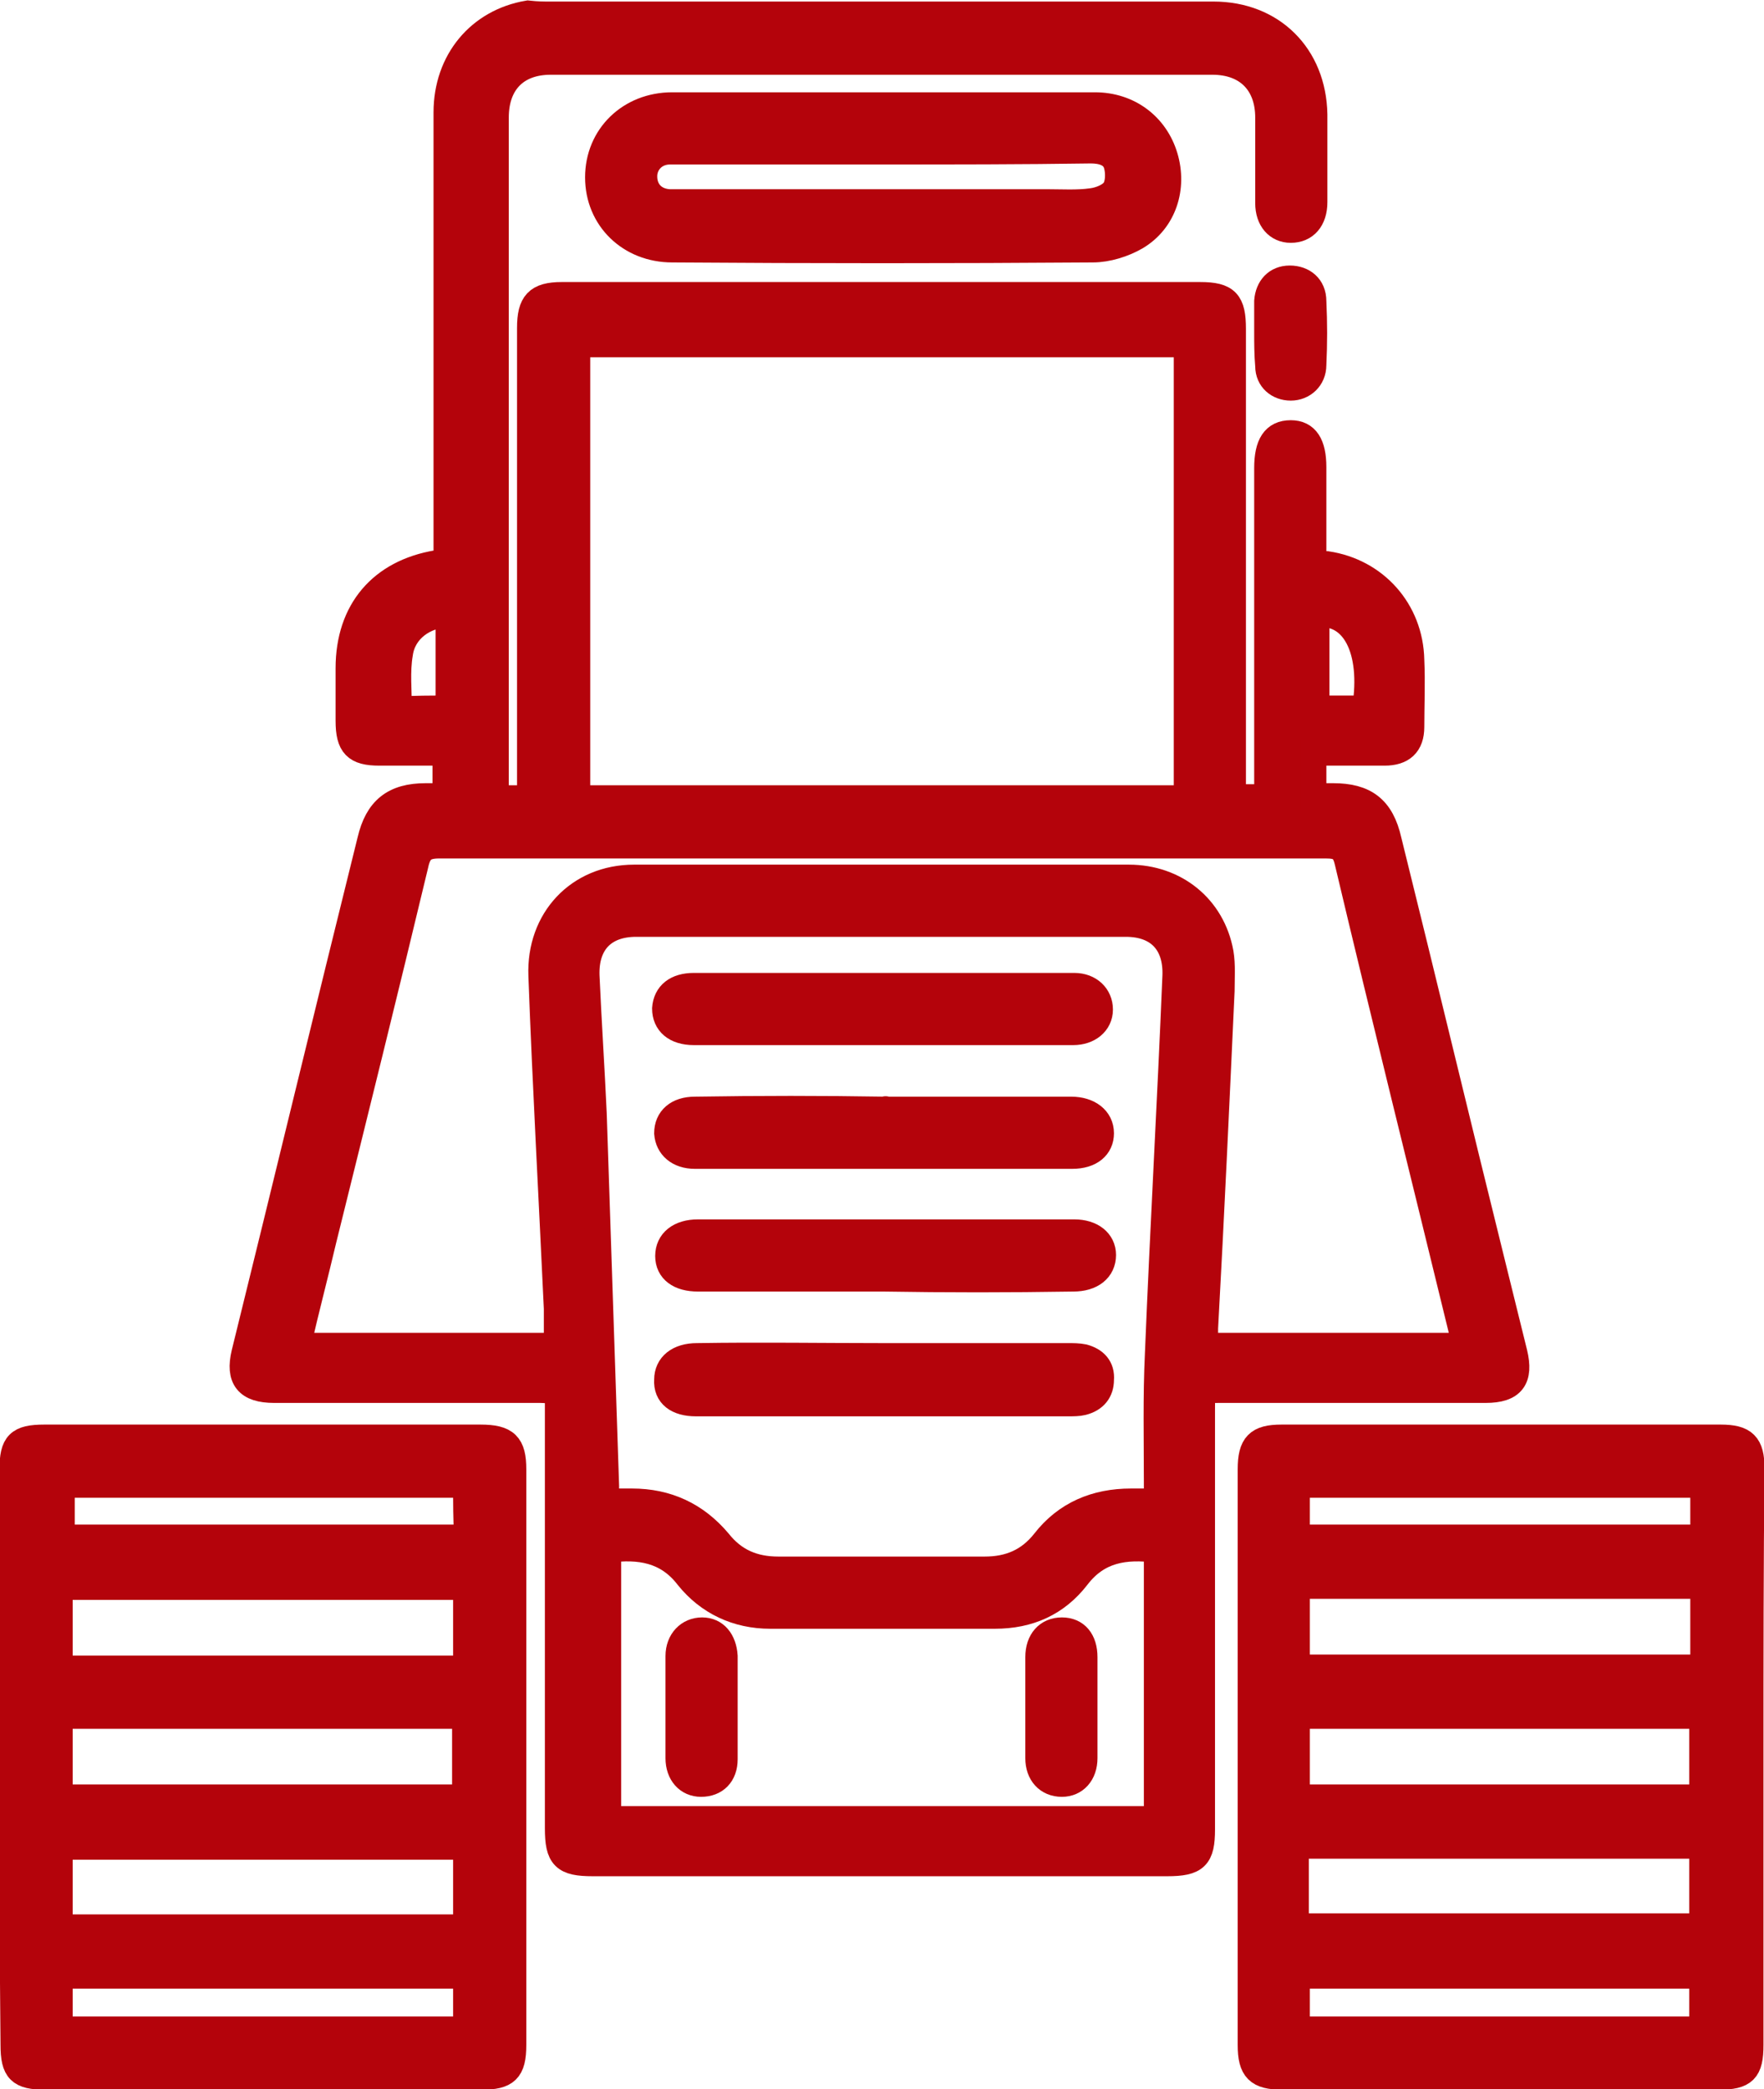
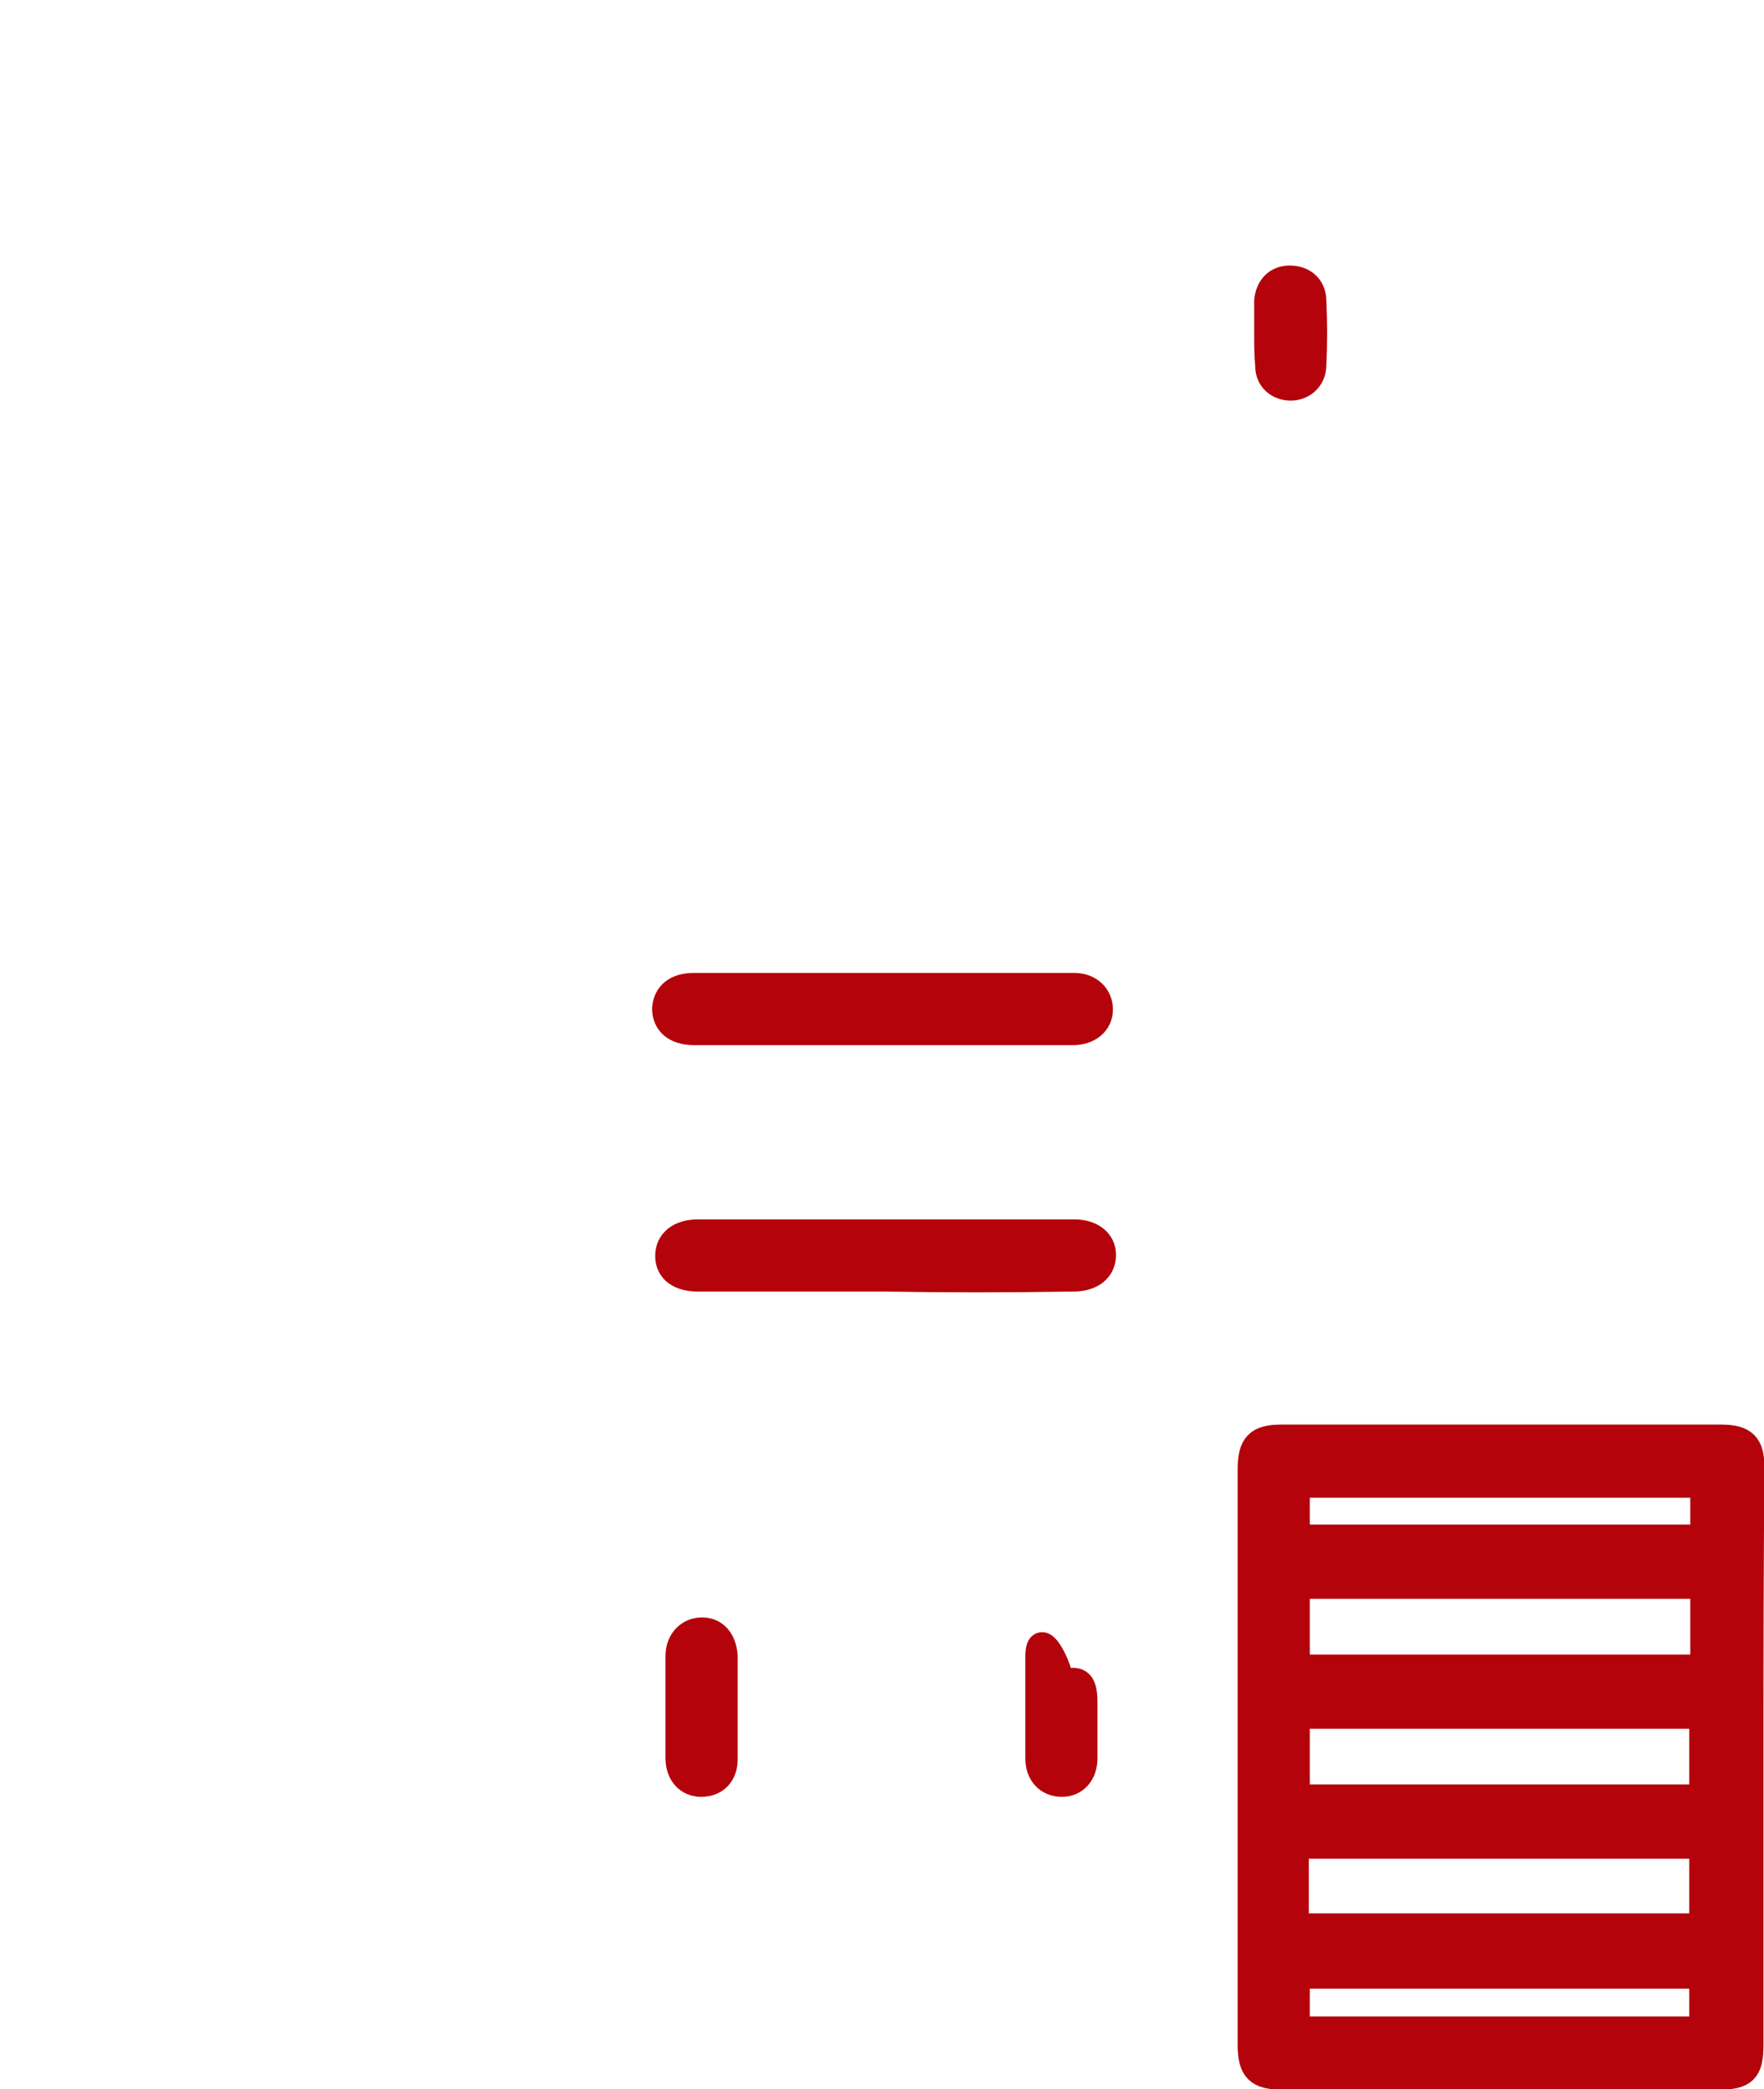
<svg xmlns="http://www.w3.org/2000/svg" version="1.1" id="Capa_1" x="0px" y="0px" viewBox="0 0 171.1 202.6" style="enable-background:new 0 0 171.1 202.6;" xml:space="preserve">
  <style type="text/css">
	.st0{fill:#B4030B;stroke:#B4030B;stroke-width:2.5;stroke-miterlimit:10;}
</style>
  <g id="VTiaQy_00000135671871591252038540000002084213789211474573_">
    <g>
-       <path class="st0" d="M48.2,77.4c1.1,0,2,0,3.2,0c0-0.6,0-1.1,0-1.7c0-14.6,0-29.3,0-43.9c0-2.4,0.7-3.2,3.1-3.2    c20.6,0,41.3,0,61.9,0c2.6,0,3.2,0.7,3.2,3.3c0,14.5,0,29.1,0,43.6c0,0.6,0,1.1,0,1.8c1.1,0,2,0,3.3,0c0-0.5,0-1,0-1.6    c0-10.1,0-20.2,0-30.3c0-2.3,0.7-3.4,2.3-3.4c1.5,0,2.2,1.1,2.2,3.3c0,3,0,6.1,0,9.2c0.5,0.1,0.9,0.2,1.3,0.2    c4.7,0.7,8.1,4.5,8.2,9.3c0.1,2.2,0,4.4,0,6.5c0,1.7-0.9,2.5-2.6,2.5c-2.3,0-4.5,0-6.9,0c0,1.4,0,2.7,0,4.2c0.6,0,1.2,0,1.9,0    c3.1,0,4.7,1.2,5.4,4.3c3.4,13.7,6.7,27.5,10.1,41.2c0.7,2.8,1.4,5.7,2.1,8.5c0.6,2.5-0.2,3.6-2.8,3.6c-8.6,0-17.1,0-25.7,0    c-1.8,0-1.8,0-1.8,1.9c0,13.6,0,27.1,0,40.7c0,2.7-0.6,3.3-3.4,3.3c-18.6,0-37.1,0-55.7,0c-2.8,0-3.4-0.6-3.4-3.4    c0-13.6,0-27.1,0-40.7c0-0.5,0-1,0-1.7c-0.6,0-1.1-0.1-1.7-0.1c-8.6,0-17.2,0-25.8,0c-2.6,0-3.5-1.1-2.9-3.6    c4.1-16.6,8.1-33.2,12.2-49.7c0.7-3,2.3-4.3,5.4-4.3c0.6,0,1.2,0,1.9,0c0-1.4,0-2.7,0-4.2c-2.2,0-4.3,0-6.4,0c-2.3,0-3-0.7-3-3.1    c0-1.7,0-3.4,0-5.1c0-5.6,3.2-9.3,8.6-10.2c0.3,0,0.5-0.1,0.9-0.2c0-0.6,0-1.1,0-1.6c0-14,0-28,0-41.9c0-5,3.2-8.8,7.9-9.6    c0.9,0.1,1.5,0.1,2.1,0.1c21.5,0,43,0,64.4,0c5.7,0,9.7,4,9.8,9.7c0,2.8,0,5.6,0,8.5c0,1.7-0.9,2.7-2.3,2.7c-1.3,0-2.2-1-2.2-2.6    c0-2.8,0-5.6,0-8.3c0-3.3-2-5.4-5.4-5.4C96.2,6,74.8,6,53.4,6c-3.3,0-5.3,2-5.3,5.4c0,21.6,0,43.1,0,64.7    C48,76.5,48.2,76.9,48.2,77.4z M115.1,33.4c-19.8,0-39.4,0-59.1,0c0,14.8,0,29.4,0,44c19.8,0,39.4,0,59.1,0    C115.1,62.7,115.1,48.1,115.1,33.4z M58.8,145.6c1,0,1.7,0,2.5,0c3.4,0,6.2,1.3,8.4,3.9c1.5,1.9,3.4,2.7,5.8,2.7    c6.7,0,13.3,0,20,0c2.4,0,4.3-0.8,5.8-2.7c2.1-2.7,5-3.9,8.4-3.9c0.8,0,1.6,0,2.5,0c0-0.8,0-1.3,0-1.9c0-4.1-0.1-8.2,0.1-12.4    c0.5-12.3,1.2-24.5,1.7-36.7c0.1-3.1-1.6-5-4.8-5c-15.8,0-31.7,0-47.5,0c-3.1,0-4.9,1.8-4.8,5c0.2,4.5,0.5,9,0.7,13.4    c0.4,12,0.8,24,1.2,36.1C58.8,144.6,58.8,145,58.8,145.6z M54,130.5c0-1.3,0-2.5,0-3.6c-0.5-10.8-1.1-21.5-1.5-32.3    c-0.2-5.4,3.6-9.5,9-9.5c16,0,32,0,48,0c4.5,0,8.1,2.9,8.9,7.3c0.2,1.2,0.1,2.5,0.1,3.7c-0.5,10.9-1,21.8-1.6,32.7    c0,0.5,0,1.1,0,1.7c8.4,0,16.8,0,25.1,0c-0.1-0.5-0.2-0.9-0.2-1.3c-3.7-15.2-7.5-30.4-11.1-45.6c-0.3-1.3-0.8-1.6-2.1-1.6    c-28.7,0-57.3,0-86,0c-1.5,0-2,0.5-2.3,1.9c-2.9,12.1-5.9,24.2-8.9,36.3c-0.8,3.4-1.7,6.8-2.5,10.3    C37.3,130.5,45.7,130.5,54,130.5z M112.2,150.3c-3.1-0.4-5.7,0-7.7,2.6s-4.7,3.8-8,3.8c-7.3,0-14.5,0-21.8,0c-3.2,0-6-1.3-8-3.8    c-2-2.6-4.7-3-7.7-2.6c0,8.7,0,17.4,0,26.1c17.8,0,35.5,0,53.2,0C112.2,167.6,112.2,159,112.2,150.3z M43.5,68.7    c0-3.1,0-6.1,0-9.1c-2.3,0-4.4,1.5-4.7,3.8c-0.3,1.7-0.1,3.6-0.1,5.4C40.2,68.7,41.8,68.7,43.5,68.7z M132.4,68.7    c0.9-5.7-1.1-9.5-4.7-9.1c0,3,0,6,0,9.1C129.2,68.7,130.8,68.7,132.4,68.7z" />
-       <path class="st0" d="M1.2,170.4c0-9.3,0-18.6,0-27.9c0-2.5,0.6-3.1,3.1-3.1c14.1,0,28.2,0,42.3,0c2.5,0,3.2,0.7,3.2,3.1    c0,18.6,0,37.2,0,55.8c0,2.5-0.7,3.1-3.1,3.1c-14.1,0-28.2,0-42.3,0c-2.5,0-3.1-0.6-3.1-3.1C1.2,189,1.2,179.7,1.2,170.4z     M45.2,153.9c-13.2,0-26.3,0-39.4,0c0,2.7,0,5.3,0,7.9c13.2,0,26.2,0,39.4,0C45.2,159.1,45.2,156.5,45.2,153.9z M5.8,166.4    c0,2.7,0,5.3,0,7.9c13.2,0,26.2,0,39.3,0c0-2.7,0-5.3,0-7.9C32,166.4,19,166.4,5.8,166.4z M5.8,186.9c13.2,0,26.3,0,39.4,0    c0-2.7,0-5.2,0-7.8c-13.2,0-26.2,0-39.4,0C5.8,181.7,5.8,184.2,5.8,186.9z M5.8,196.8c13.2,0,26.3,0,39.4,0c0-1.8,0-3.5,0-5.2    c-13.2,0-26.2,0-39.4,0C5.8,193.4,5.8,195,5.8,196.8z M45.2,144C32,144,19,144,6,144c0,1.8,0,3.4,0,5.1c13.2,0,26.2,0,39.3,0    C45.2,147.4,45.2,145.7,45.2,144z" />
      <path class="st0" d="M169.8,170.4c0,9.3,0,18.6,0,27.9c0,2.5-0.6,3.1-3.1,3.1c-14.1,0-28.2,0-42.3,0c-2.4,0-3.1-0.7-3.1-3.1    c0-18.6,0-37.2,0-55.8c0-2.4,0.7-3.1,3-3.1c14.2,0,28.4,0,42.6,0c2.3,0,3,0.7,3,3C169.8,151.7,169.8,161.1,169.8,170.4z     M125.8,161.7c13.2,0,26.3,0,39.4,0c0-2.7,0-5.2,0-7.9c-13.2,0-26.3,0-39.4,0C125.8,156.5,125.8,159.1,125.8,161.7z M125.8,166.4    c0,2.7,0,5.3,0,7.9c13.2,0,26.2,0,39.3,0c0-2.7,0-5.3,0-7.9C151.9,166.4,138.9,166.4,125.8,166.4z M165.1,179    c-13.2,0-26.3,0-39.4,0c0,2.7,0,5.2,0,7.8c13.2,0,26.2,0,39.4,0C165.1,184.2,165.1,181.7,165.1,179z M165.1,191.6    c-13.2,0-26.2,0-39.3,0c0,1.8,0,3.4,0,5.2c13.2,0,26.2,0,39.3,0C165.1,195.1,165.1,193.4,165.1,191.6z M125.8,149.1    c13.2,0,26.3,0,39.4,0c0-1.8,0-3.4,0-5.1c-13.2,0-26.2,0-39.4,0C125.8,145.7,125.8,147.4,125.8,149.1z" />
-       <path class="st0" d="M85.6,10.2c6.9,0,13.7,0,20.6,0c3.3,0,5.9,2,6.8,5s-0.1,6.2-2.8,7.8c-1.2,0.7-2.8,1.2-4.2,1.2    c-13.6,0.1-27.2,0.1-40.8,0c-4.1,0-7.2-3-7.2-7s3.1-7,7.2-7C71.9,10.2,78.8,10.2,85.6,10.2z M85.7,14.7L85.7,14.7    c-5,0-10.1,0-15.1,0c-1.9,0-3.7,0-5.6,0c-1.5,0-2.5,1.1-2.5,2.4c0,1.4,0.9,2.4,2.4,2.5c0.4,0,0.8,0,1.2,0c11.8,0,23.6,0,35.4,0    c1.5,0,3,0.1,4.4-0.1c0.8-0.1,1.8-0.5,2.2-1.1c0.4-0.6,0.4-1.7,0.2-2.4c-0.3-1.1-1.4-1.4-2.5-1.4C99.1,14.7,92.3,14.7,85.7,14.7z" />
      <path class="st0" d="M122.9,32.2c0-1,0-2,0-3c0.1-1.3,0.9-2.2,2.2-2.2c1.3,0,2.3,0.8,2.3,2.2c0.1,2.1,0.1,4.1,0,6.2    c0,1.3-1,2.2-2.2,2.2s-2.2-0.8-2.2-2.1C122.9,34.3,122.9,33.3,122.9,32.2L122.9,32.2z" />
-       <path class="st0" d="M85.7,131.5c6,0,11.9,0,17.9,0c0.5,0,1,0,1.5,0.1c1.1,0.3,1.8,1,1.7,2.2c0,1.1-0.6,1.9-1.8,2.2    c-0.4,0.1-0.9,0.1-1.4,0.1c-12,0-24.1,0-36.1,0c-1.8,0-2.9-0.8-2.8-2.3c0-1.4,1.1-2.3,2.9-2.3C73.7,131.4,79.7,131.5,85.7,131.5z" />
      <path class="st0" d="M85.7,124c-6,0-12,0-18,0c-1.8,0-2.9-0.8-2.9-2.2c0-1.4,1.1-2.3,2.9-2.3c12.2,0,24.3,0,36.5,0    c1.7,0,2.8,0.9,2.8,2.2c0,1.4-1.1,2.3-2.9,2.3C97.8,124.1,91.8,124.1,85.7,124C85.7,124.1,85.7,124.1,85.7,124z" />
-       <path class="st0" d="M85.9,107.6c6,0,12,0,18,0c1.7,0,2.9,0.9,2.9,2.3c0,1.3-1,2.2-2.8,2.2c-12.2,0-24.4,0-36.6,0    c-1.6,0-2.6-0.9-2.7-2.2c0-1.4,1-2.3,2.7-2.3C73.6,107.5,79.8,107.5,85.9,107.6C85.9,107.5,85.9,107.6,85.9,107.6z" />
      <path class="st0" d="M85.8,95.6c6.1,0,12.3,0,18.4,0c1.5,0,2.5,1,2.5,2.3s-1.1,2.2-2.6,2.2c-8.8,0-17.7,0-26.5,0    c-3.4,0-6.8,0-10.3,0c-1.8,0-2.8-0.9-2.8-2.3c0.1-1.4,1.1-2.2,2.8-2.2C73.7,95.6,79.8,95.6,85.8,95.6L85.8,95.6z" />
      <path class="st0" d="M65.8,165.4c0-1.6,0-3.2,0-4.8c0-1.5,1-2.5,2.3-2.5s2.1,1,2.2,2.5c0,3.3,0,6.6,0,10c0,1.5-0.9,2.4-2.3,2.4    c-1.3,0-2.2-1-2.2-2.5C65.8,168.8,65.8,167.1,65.8,165.4z" />
-       <path class="st0" d="M105.2,165.5c0,1.7,0,3.3,0,5c0,1.5-0.9,2.5-2.2,2.5c-1.4,0-2.3-1-2.3-2.5c0-3.3,0-6.6,0-9.8    c0-1.6,0.9-2.6,2.3-2.6s2.2,1,2.2,2.6C105.2,162.3,105.2,163.9,105.2,165.5z" />
+       <path class="st0" d="M105.2,165.5c0,1.7,0,3.3,0,5c0,1.5-0.9,2.5-2.2,2.5c-1.4,0-2.3-1-2.3-2.5c0-3.3,0-6.6,0-9.8    s2.2,1,2.2,2.6C105.2,162.3,105.2,163.9,105.2,165.5z" />
    </g>
  </g>
</svg>